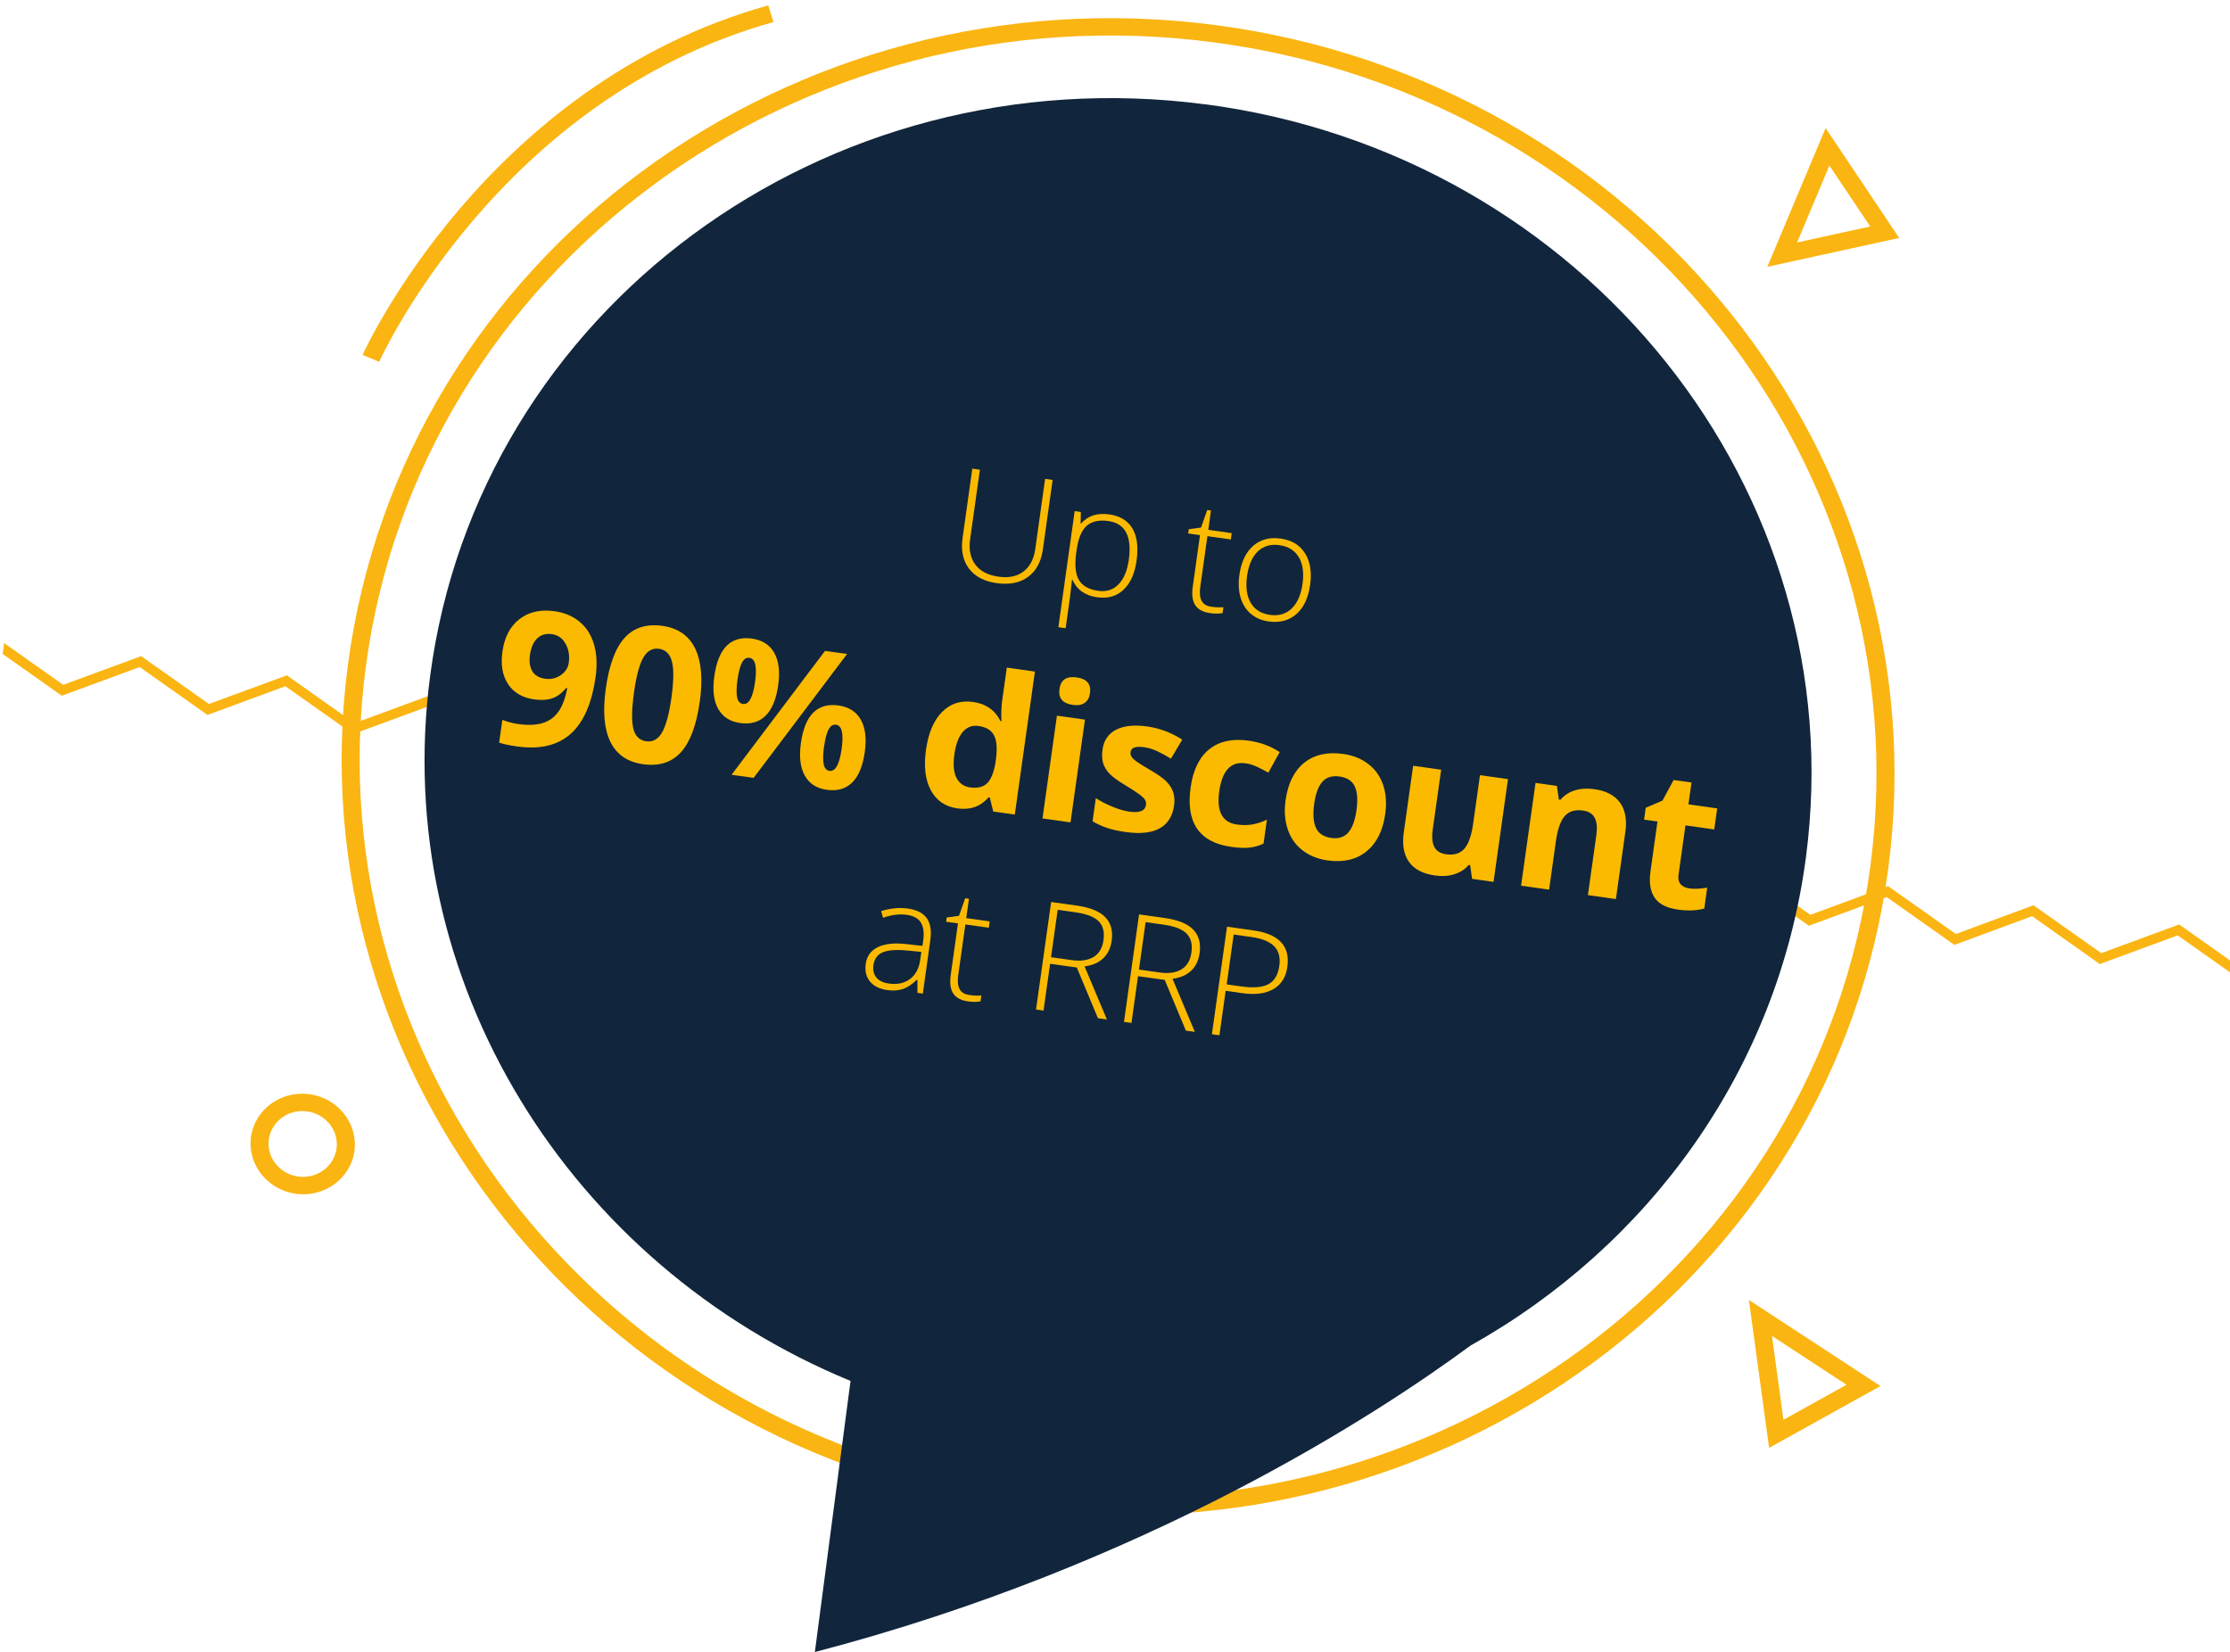
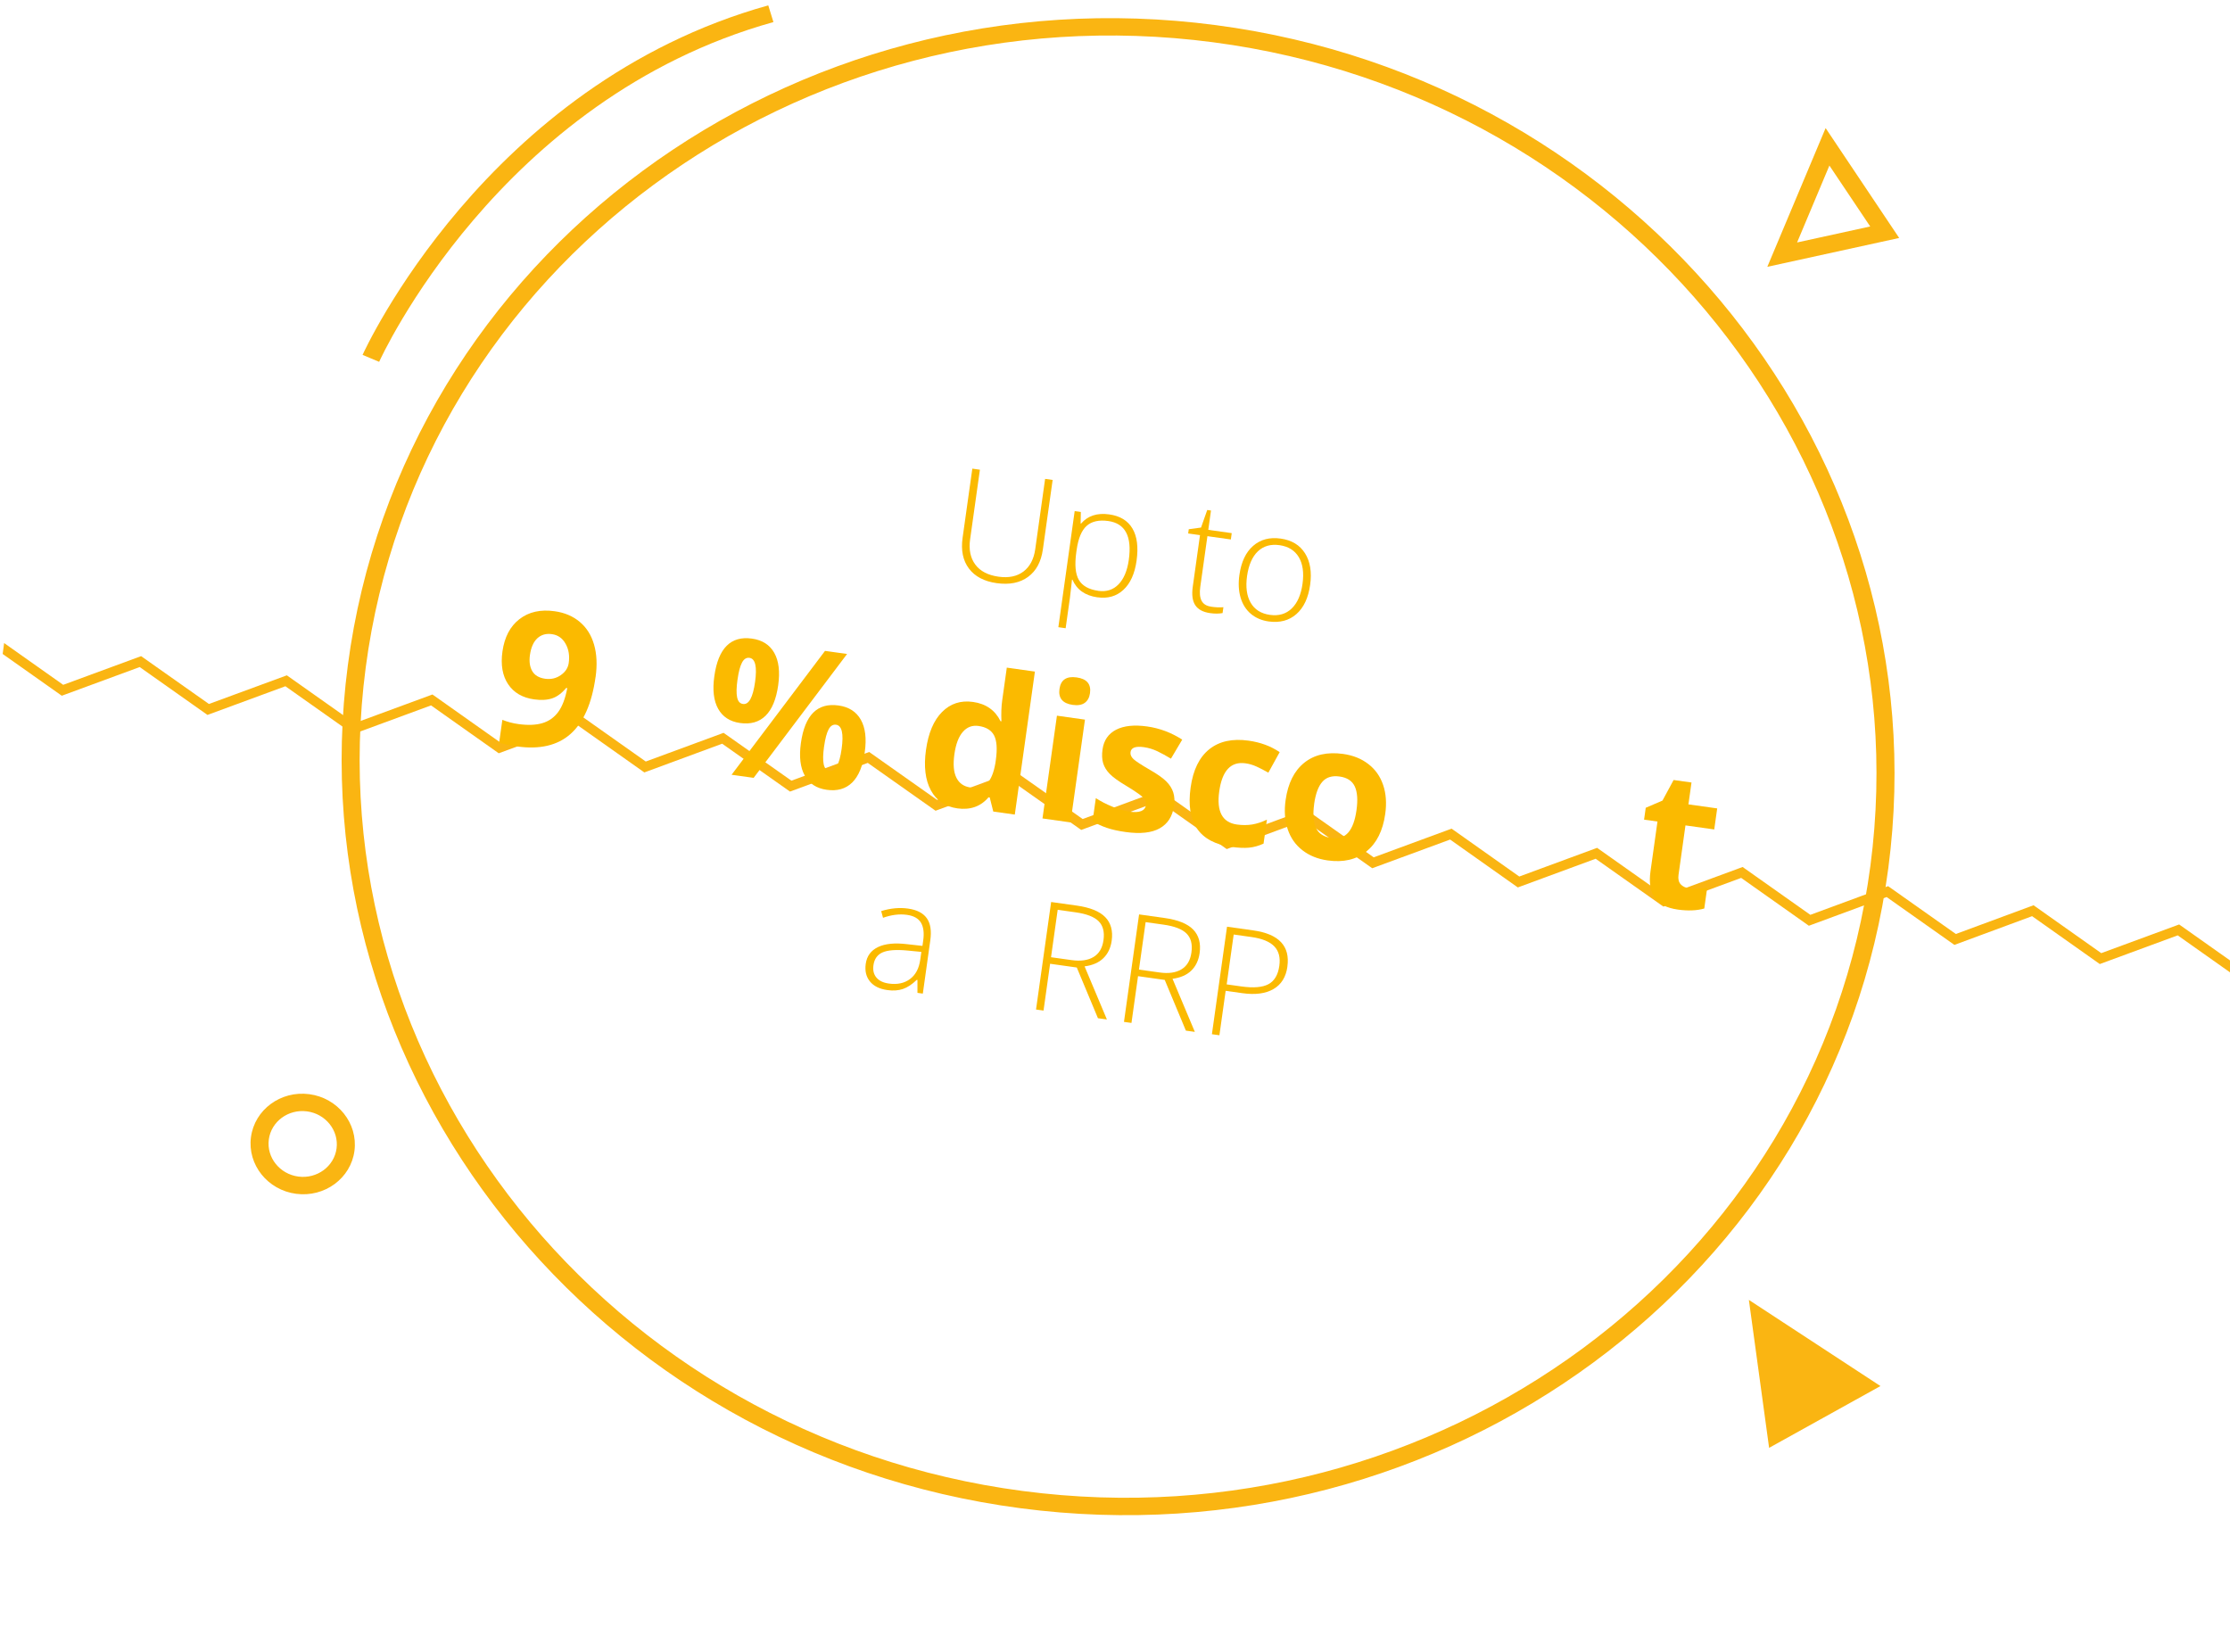
<svg xmlns="http://www.w3.org/2000/svg" id="Ebene_1" data-name="Ebene 1" version="1.1" viewBox="0 0 535.57 396.77">
  <defs>
    <style>
      .cls-1 {
        fill: #fab512;
      }

      .cls-1, .cls-2, .cls-3, .cls-4 {
        stroke-width: 0px;
      }

      .cls-2 {
        fill: none;
      }

      .cls-5 {
        clip-path: url(#clippath-1);
      }

      .cls-6 {
        clip-path: url(#clippath);
      }

      .cls-3 {
        fill: #fbba00;
      }

      .cls-4 {
        fill: #11263c;
      }
    </style>
    <clipPath id="clippath">
      <rect class="cls-2" x=".64" y="1.28" width="538.36" height="395.49" />
    </clipPath>
    <clipPath id="clippath-1">
      <rect class="cls-2" x=".64" y="1.28" width="538.36" height="395.49" />
    </clipPath>
  </defs>
  <polygon class="cls-1" points=".64 157.06 14.84 167.09 33.55 160.2 49.83 171.7 68.54 164.81 84.81 176.3 103.52 169.41 119.78 180.91 138.49 174.01 154.75 185.51 173.44 178.61 189.73 190.11 208.41 183.22 224.69 194.71 243.38 187.83 259.67 199.32 278.35 192.43 294.62 203.92 313.3 197.03 329.56 208.52 348.27 201.63 364.53 213.13 383.22 206.24 399.49 217.73 418.17 210.84 434.43 222.33 453.11 215.44 469.38 226.93 488.04 220.03 504.3 231.53 523.01 224.64 538.65 235.7 539 233.08 523.36 222.02 504.65 228.91 488.39 217.41 469.73 224.31 453.46 212.82 434.78 219.71 418.52 208.22 399.83 215.11 383.57 203.62 364.88 210.51 348.62 199.01 329.91 205.9 313.65 194.41 294.96 201.3 278.7 189.81 260.02 196.7 243.72 185.21 225.04 192.1 208.75 180.6 190.07 187.49 173.78 176 155.09 182.89 138.83 171.4 120.12 178.29 103.86 166.79 85.15 173.68 68.89 162.19 50.18 169.07 33.89 157.58 15.18 164.47 .99 154.44 .64 157.06" />
  <g class="cls-6">
    <path class="cls-1" d="M73.73,266.91c-4.49-.59-8.6,2.44-9.17,6.76-.57,4.32,2.62,8.31,7.1,8.9,4.49.59,8.6-2.44,9.17-6.76.57-4.31-2.62-8.31-7.1-8.9M71.12,286.71c-6.85-.9-11.72-7-10.85-13.6.87-6.6,7.15-11.23,14-10.33,6.85.9,11.72,7,10.86,13.6-.87,6.6-7.15,11.23-14,10.33" />
    <path class="cls-1" d="M291.43,10.16C191.79-2.96,100.46,64.41,87.83,160.33c-12.63,95.92,58.16,184.64,157.79,197.75,99.64,13.12,190.96-54.25,203.59-150.17,12.63-95.92-58.16-184.64-157.79-197.75M245.08,362.22c-102-13.43-174.47-104.25-161.54-202.45C96.46,61.57,189.97-7.4,291.97,6.03c102,13.43,174.47,104.25,161.54,202.45-12.93,98.2-106.43,167.17-208.43,153.74" />
  </g>
  <path class="cls-1" d="M439.36,39.76l-7.76,18.47,17.56-3.84-9.8-14.63ZM424.45,64.08l14-33.32,17.67,26.39-31.67,6.93Z" />
-   <path class="cls-1" d="M425.57,320.84l2.75,20.14,15.16-8.41-17.92-11.73ZM424.88,347.72l-4.86-35.53,31.6,20.69-26.74,14.84Z" />
+   <path class="cls-1" d="M425.57,320.84ZM424.88,347.72l-4.86-35.53,31.6,20.69-26.74,14.84Z" />
  <g class="cls-5">
    <path class="cls-1" d="M91.06,86.9l-3.98-1.67c.29-.65,29.52-64.99,97.43-83.94l1.24,4.01c-65.99,18.41-94.41,80.97-94.69,81.6" />
-     <path class="cls-4" d="M289.46,25.06c-91.25-12.01-174.59,49.46-186.16,137.31-9.63,73.15,33.56,141.52,100.97,169.28l-8.57,65.11c79.92-20.85,135.68-57.53,157.45-73.59,42.79-23.97,73.85-66.17,80.58-117.31,11.56-87.85-53.03-168.8-144.27-180.82" />
  </g>
  <g>
    <path class="cls-3" d="M252.81,115.26l-2.35,16.7c-.42,2.97-1.6,5.16-3.56,6.59-1.95,1.43-4.47,1.93-7.54,1.5-2.99-.42-5.21-1.59-6.65-3.5-1.44-1.91-1.95-4.37-1.53-7.37l2.34-16.63,1.82.26-2.35,16.7c-.35,2.48.07,4.51,1.25,6.09,1.18,1.58,3.03,2.54,5.55,2.9,2.46.35,4.46-.07,6.01-1.24,1.54-1.17,2.49-2.96,2.83-5.37l2.37-16.88,1.8.25Z" />
    <path class="cls-3" d="M263.57,143.46c-2.96-.42-4.95-1.82-6-4.23l-.12-.02-.16,1.49c-.08.88-.19,1.83-.33,2.87l-1.03,7.31-1.75-.25,3.92-27.88,1.48.21-.05,2.78h.11c1.61-1.87,3.86-2.61,6.76-2.2,2.59.36,4.45,1.49,5.57,3.38,1.12,1.89,1.45,4.46,1,7.71-.44,3.15-1.5,5.5-3.18,7.04-1.67,1.54-3.75,2.13-6.22,1.78ZM263.75,141.9c1.97.28,3.59-.24,4.87-1.55,1.28-1.31,2.11-3.27,2.48-5.9.79-5.64-.85-8.74-4.92-9.32-2.24-.31-3.97.07-5.19,1.15-1.22,1.08-2.03,3.01-2.42,5.79l-.08.56c-.42,3-.22,5.21.61,6.64.83,1.42,2.38,2.3,4.65,2.62Z" />
    <path class="cls-3" d="M290.88,145.71c1.11.16,2.08.2,2.94.12l-.2,1.41c-.89.16-1.88.17-2.99.01-1.7-.24-2.88-.87-3.56-1.89-.68-1.02-.88-2.5-.61-4.44l1.74-12.4-2.84-.4.14-1.02,2.95-.4,1.49-4.22.9.13-.65,4.64,5.63.79-.21,1.52-5.63-.79-1.71,12.15c-.21,1.47-.1,2.6.32,3.38.42.78,1.18,1.25,2.29,1.4Z" />
    <path class="cls-3" d="M314.65,140.47c-.44,3.13-1.54,5.47-3.31,7.02-1.77,1.55-3.99,2.13-6.66,1.76-1.68-.24-3.11-.85-4.28-1.84-1.17-.99-1.99-2.3-2.46-3.91-.47-1.61-.56-3.42-.28-5.41.44-3.13,1.54-5.46,3.31-7,1.76-1.53,3.97-2.12,6.62-1.74,2.64.37,4.58,1.55,5.83,3.53,1.25,1.98,1.66,4.52,1.23,7.6ZM299.5,138.34c-.37,2.64-.08,4.78.87,6.42.95,1.64,2.49,2.61,4.61,2.91s3.86-.21,5.23-1.52c1.37-1.31,2.24-3.29,2.61-5.93.37-2.65.07-4.79-.89-6.41-.97-1.62-2.51-2.58-4.63-2.88-2.12-.3-3.85.2-5.21,1.49-1.35,1.29-2.21,3.27-2.59,5.93Z" />
  </g>
  <g>
    <path class="cls-3" d="M143.03,162.61c-.89,6.36-2.9,10.91-6.02,13.67-3.12,2.76-7.39,3.75-12.82,2.99-1.91-.27-3.35-.58-4.31-.92l.77-5.47c1.19.48,2.47.82,3.82,1.01,2.28.32,4.2.25,5.77-.21s2.84-1.36,3.82-2.68c.98-1.33,1.71-3.24,2.18-5.74l-.26-.04c-1.05,1.26-2.17,2.1-3.37,2.5-1.2.4-2.63.48-4.31.25-2.81-.39-4.9-1.61-6.26-3.64-1.36-2.03-1.82-4.65-1.37-7.86.49-3.46,1.85-6.05,4.1-7.79,2.25-1.73,5.06-2.36,8.45-1.88,2.38.33,4.39,1.19,6.02,2.56,1.63,1.37,2.78,3.18,3.43,5.45.66,2.26.78,4.86.37,7.81ZM132.57,152.3c-1.41-.2-2.58.13-3.52.99-.93.86-1.52,2.2-1.78,4.03-.22,1.56-.03,2.85.56,3.86.59,1.01,1.62,1.62,3.1,1.83,1.38.19,2.63-.09,3.74-.86,1.11-.77,1.75-1.74,1.92-2.92.25-1.75,0-3.29-.76-4.63-.75-1.34-1.84-2.1-3.27-2.3Z" />
-     <path class="cls-3" d="M168.05,168.54c-.79,5.64-2.3,9.68-4.53,12.13-2.23,2.45-5.26,3.4-9.1,2.86-3.72-.52-6.33-2.32-7.83-5.38-1.5-3.06-1.86-7.32-1.1-12.78.8-5.69,2.31-9.76,4.53-12.2,2.22-2.44,5.24-3.39,9.07-2.86,3.72.52,6.34,2.33,7.85,5.42,1.51,3.09,1.88,7.36,1.12,12.81ZM152.27,166.32c-.56,3.96-.61,6.84-.17,8.65.44,1.81,1.47,2.83,3.09,3.06,1.59.22,2.86-.48,3.81-2.12.95-1.64,1.7-4.41,2.25-8.33.56-3.96.6-6.85.13-8.68-.47-1.83-1.49-2.85-3.07-3.08-1.6-.23-2.87.48-3.81,2.11-.94,1.63-1.68,4.43-2.24,8.38Z" />
    <path class="cls-3" d="M186.9,164.55c-.48,3.38-1.49,5.83-3.04,7.35-1.55,1.52-3.59,2.1-6.12,1.74-2.43-.34-4.18-1.48-5.26-3.41-1.08-1.93-1.39-4.54-.92-7.84.94-6.72,3.96-9.73,9.03-9.02,2.49.35,4.27,1.49,5.36,3.42,1.09,1.93,1.4,4.52.95,7.75ZM203.44,157.06l-22.44,29.75-5.3-.74,22.44-29.75,5.3.74ZM177.12,163.22c-.26,1.87-.29,3.29-.09,4.25.2.97.67,1.5,1.41,1.6,1.41.2,2.38-1.56,2.9-5.26.52-3.68.07-5.62-1.34-5.82-.74-.1-1.33.27-1.79,1.13-.46.86-.82,2.22-1.08,4.09ZM207.69,180.61c-.47,3.37-1.48,5.81-3.03,7.33-1.55,1.52-3.59,2.1-6.12,1.74-2.43-.34-4.18-1.48-5.26-3.41-1.08-1.93-1.39-4.54-.93-7.82.94-6.72,3.95-9.73,9.03-9.02,2.49.35,4.27,1.49,5.36,3.42,1.09,1.93,1.4,4.52.95,7.75ZM197.91,179.28c-.26,1.87-.29,3.29-.09,4.25.2.97.67,1.5,1.41,1.6,1.41.2,2.38-1.56,2.9-5.26.52-3.68.07-5.62-1.34-5.82-.74-.1-1.33.27-1.79,1.13-.46.86-.82,2.22-1.08,4.09Z" />
    <path class="cls-3" d="M229.92,194.14c-2.9-.41-5.02-1.85-6.36-4.34-1.34-2.48-1.73-5.72-1.17-9.71.57-4.05,1.85-7.08,3.86-9.1s4.48-2.83,7.44-2.41c3.1.44,5.3,1.98,6.6,4.62l.22.03c-.08-1.89-.02-3.55.18-4.99l1.11-7.9,6.75.95-4.83,34.34-5.17-.73-.85-3.38-.29-.04c-1.87,2.21-4.38,3.1-7.51,2.66ZM233.04,189.11c1.72.24,3.05-.08,4-.97.94-.89,1.62-2.53,2.03-4.91l.1-.73c.37-2.65.23-4.6-.42-5.87-.66-1.26-1.9-2.02-3.74-2.28-1.5-.21-2.76.26-3.77,1.42-1.01,1.16-1.69,2.95-2.03,5.38s-.18,4.31.49,5.64c.67,1.33,1.78,2.11,3.34,2.33Z" />
    <path class="cls-3" d="M257.1,197.51l-6.73-.95,3.47-24.68,6.73.95-3.47,24.68ZM254.45,165.46c.31-2.19,1.68-3.12,4.13-2.77,2.44.34,3.51,1.61,3.2,3.8-.15,1.04-.57,1.81-1.26,2.31-.69.5-1.65.66-2.87.49-2.44-.34-3.51-1.62-3.2-3.83Z" />
    <path class="cls-3" d="M281.96,193.53c-.36,2.53-1.51,4.33-3.45,5.41-1.94,1.08-4.67,1.37-8.17.88-1.79-.25-3.31-.59-4.54-1.01-1.23-.42-2.36-.94-3.4-1.57l.78-5.56c1.17.76,2.51,1.46,4.02,2.07,1.51.62,2.86,1.01,4.06,1.18,2.44.34,3.76-.19,3.96-1.6.07-.53-.03-.98-.3-1.36-.28-.38-.78-.83-1.52-1.36-.74-.53-1.73-1.17-2.97-1.92-1.79-1.06-3.08-1.99-3.87-2.79-.8-.8-1.33-1.67-1.62-2.6-.28-.93-.33-2.04-.15-3.32.31-2.19,1.4-3.77,3.26-4.73,1.87-.96,4.36-1.22,7.48-.78,2.97.42,5.77,1.47,8.4,3.16l-2.71,4.57c-1.16-.7-2.26-1.3-3.28-1.79-1.03-.49-2.1-.81-3.22-.97-1.99-.28-3.06.12-3.21,1.19-.08.6.16,1.17.74,1.7.58.53,1.89,1.38,3.93,2.56,1.82,1.05,3.13,1.98,3.93,2.78s1.36,1.68,1.66,2.62.37,2.02.2,3.25Z" />
    <path class="cls-3" d="M295.69,203.38c-7.68-1.08-10.93-5.83-9.74-14.27.59-4.19,2.08-7.25,4.48-9.17,2.4-1.92,5.55-2.61,9.45-2.06,2.85.4,5.34,1.32,7.45,2.76l-2.72,4.93c-1-.58-1.94-1.06-2.81-1.46-.87-.4-1.77-.67-2.68-.79-3.5-.49-5.6,1.75-6.3,6.72-.68,4.83.73,7.49,4.24,7.98,1.29.18,2.52.18,3.67-.01,1.15-.19,2.33-.58,3.54-1.16l-.81,5.76c-1.19.54-2.35.86-3.5.97-1.15.11-2.57.04-4.26-.19Z" />
    <path class="cls-3" d="M332.68,195.5c-.56,4.02-2.07,7.01-4.5,8.98-2.44,1.97-5.55,2.69-9.33,2.16-2.37-.33-4.39-1.15-6.05-2.44-1.67-1.29-2.85-2.98-3.54-5.06-.7-2.08-.87-4.41-.5-7,.57-4.03,2.06-7.02,4.48-8.96,2.42-1.94,5.53-2.64,9.34-2.11,2.37.33,4.39,1.14,6.05,2.43,1.67,1.28,2.85,2.96,3.55,5.02.7,2.06.87,4.39.5,6.98ZM315.62,193.1c-.34,2.44-.2,4.35.42,5.71.63,1.36,1.84,2.17,3.65,2.43,1.79.25,3.17-.19,4.14-1.32s1.62-2.93,1.96-5.39c.34-2.44.2-4.33-.42-5.66-.62-1.33-1.84-2.13-3.65-2.38-1.8-.25-3.18.17-4.14,1.27-.97,1.1-1.62,2.88-1.97,5.34Z" />
-     <path class="cls-3" d="M353.54,211.06l-.46-3.28-.35-.05c-.88,1.05-2.03,1.79-3.44,2.23-1.41.44-2.96.54-4.66.3-2.9-.41-4.97-1.49-6.23-3.25-1.25-1.76-1.67-4.09-1.27-7.01l2.26-16.09,6.73.95-2.03,14.41c-.25,1.78-.12,3.16.39,4.14.51.98,1.45,1.57,2.84,1.76,1.88.26,3.33-.17,4.35-1.31,1.01-1.14,1.73-3.17,2.14-6.08l1.63-11.61,6.73.95-3.47,24.68-5.17-.73Z" />
-     <path class="cls-3" d="M388.09,215.92l-6.73-.95,2.03-14.41c.25-1.78.12-3.16-.39-4.14-.51-.98-1.45-1.57-2.84-1.76-1.88-.26-3.33.17-4.35,1.31-1.01,1.14-1.73,3.17-2.14,6.08l-1.63,11.61-6.73-.95,3.47-24.68,5.14.72.46,3.28.38.05c.92-1.09,2.08-1.84,3.48-2.27,1.4-.43,2.94-.52,4.62-.29,2.87.4,4.94,1.49,6.21,3.25,1.27,1.76,1.7,4.11,1.28,7.03l-2.26,16.09Z" />
    <path class="cls-3" d="M405.66,213.36c1.18.17,2.63.11,4.35-.18l-.7,5.01c-1.78.51-3.9.6-6.34.26-2.69-.38-4.56-1.33-5.59-2.87-1.04-1.53-1.37-3.66-.98-6.38l1.67-11.9-3.22-.45.4-2.85,4.02-1.73,2.67-4.94,4.3.6-.74,5.25,6.91.97-.71,5.05-6.91-.97-1.67,11.9c-.13.96.04,1.7.51,2.23.47.53,1.15.86,2.04.98Z" />
  </g>
  <g>
    <path class="cls-3" d="M220.34,238.44v-3.1s-.16-.02-.16-.02c-1.14,1.1-2.25,1.83-3.34,2.2-1.09.37-2.33.46-3.72.26-1.88-.26-3.28-.95-4.19-2.07s-1.25-2.52-1.01-4.23c.26-1.87,1.25-3.21,2.95-4.03,1.7-.82,4.04-1.05,7-.69l3.67.41.18-1.27c.26-1.83.08-3.25-.53-4.29-.61-1.03-1.74-1.67-3.39-1.9-1.78-.25-3.69-.01-5.73.71l-.44-1.61c2.25-.69,4.4-.89,6.46-.6,2.11.3,3.6,1.06,4.49,2.31.89,1.24,1.17,3.02.84,5.34l-1.79,12.77-1.29-.18ZM213.45,236.21c2.05.29,3.75-.07,5.1-1.08,1.35-1,2.17-2.55,2.46-4.63l.27-1.89-3.38-.33c-2.71-.25-4.69-.1-5.94.45-1.25.55-1.98,1.58-2.19,3.09-.17,1.2.07,2.19.71,2.95.64.77,1.63,1.25,2.98,1.44Z" />
-     <path class="cls-3" d="M232.75,238.96c1.11.16,2.09.2,2.94.12l-.2,1.41c-.89.16-1.88.17-2.99.01-1.7-.24-2.88-.87-3.56-1.89s-.88-2.5-.61-4.44l1.74-12.4-2.84-.4.14-1.02,2.95-.4,1.49-4.22.9.13-.65,4.64,5.63.79-.21,1.52-5.63-.79-1.71,12.15c-.21,1.47-.1,2.6.32,3.38.42.78,1.18,1.25,2.29,1.4Z" />
    <path class="cls-3" d="M252.2,231.45l-1.58,11.25-1.8-.25,3.63-25.82,6.14.86c3.2.45,5.48,1.37,6.85,2.77,1.36,1.4,1.88,3.29,1.55,5.66-.24,1.73-.9,3.13-1.99,4.19-1.08,1.06-2.58,1.72-4.52,1.98l5.36,12.75-2.15-.3-5.08-12.18-6.41-.9ZM252.42,229.89l4.93.69c2.18.31,3.94.06,5.27-.74,1.34-.8,2.14-2.15,2.4-4.05.28-1.97-.11-3.48-1.16-4.54-1.05-1.06-2.91-1.78-5.57-2.15l-4.27-.6-1.6,11.39Z" />
    <path class="cls-3" d="M273.32,234.42l-1.58,11.25-1.8-.25,3.63-25.81,6.14.86c3.2.45,5.48,1.37,6.85,2.77,1.36,1.4,1.88,3.29,1.55,5.66-.24,1.73-.91,3.13-1.99,4.19-1.08,1.06-2.58,1.72-4.52,1.98l5.36,12.75-2.15-.3-5.08-12.18-6.41-.9ZM273.54,232.86l4.93.69c2.18.31,3.94.06,5.27-.75,1.34-.8,2.14-2.15,2.4-4.05.28-1.97-.11-3.48-1.16-4.54s-2.91-1.78-5.57-2.15l-4.27-.6-1.6,11.39Z" />
    <path class="cls-3" d="M309.19,232.16c-.35,2.5-1.47,4.29-3.35,5.38-1.88,1.09-4.38,1.42-7.49.98l-3.99-.56-1.5,10.67-1.8-.25,3.63-25.82,6.32.89c6.14.86,8.87,3.77,8.17,8.71ZM294.59,236.41l3.55.5c2.91.41,5.08.22,6.51-.55,1.43-.78,2.3-2.24,2.6-4.4.28-1.99-.12-3.55-1.21-4.68s-2.92-1.88-5.48-2.24l-4.27-.6-1.68,11.97Z" />
  </g>
</svg>